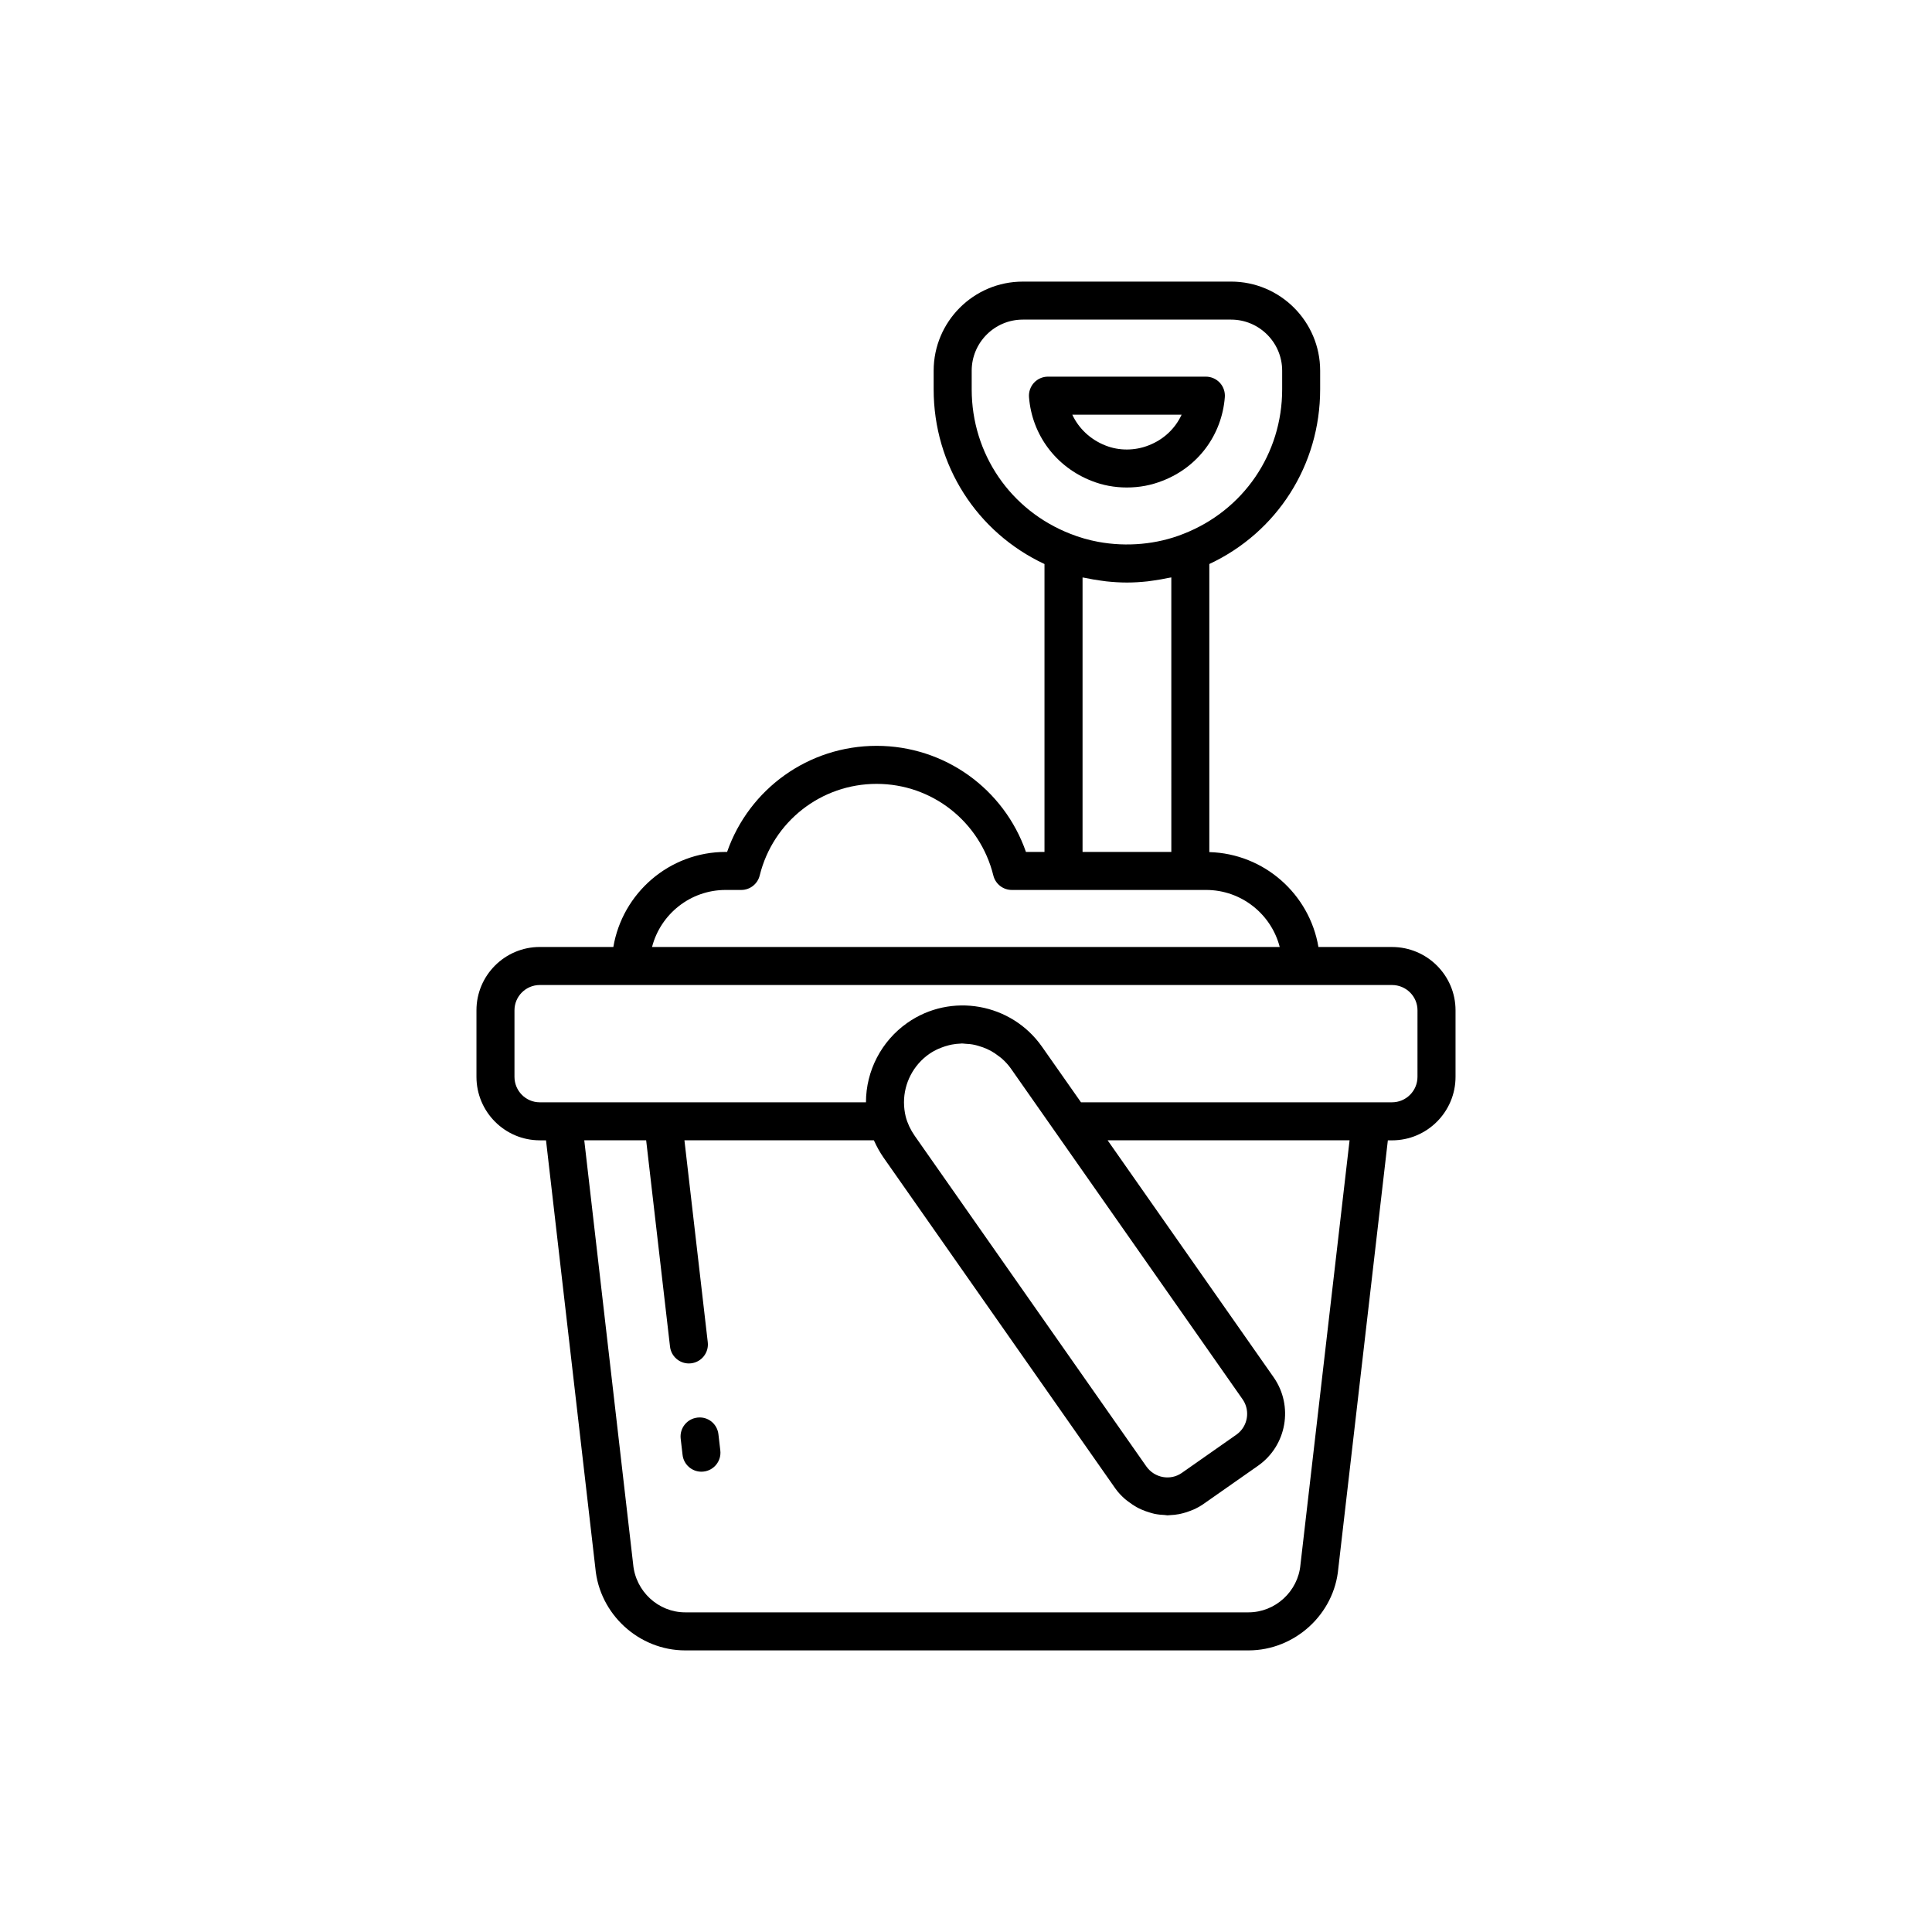
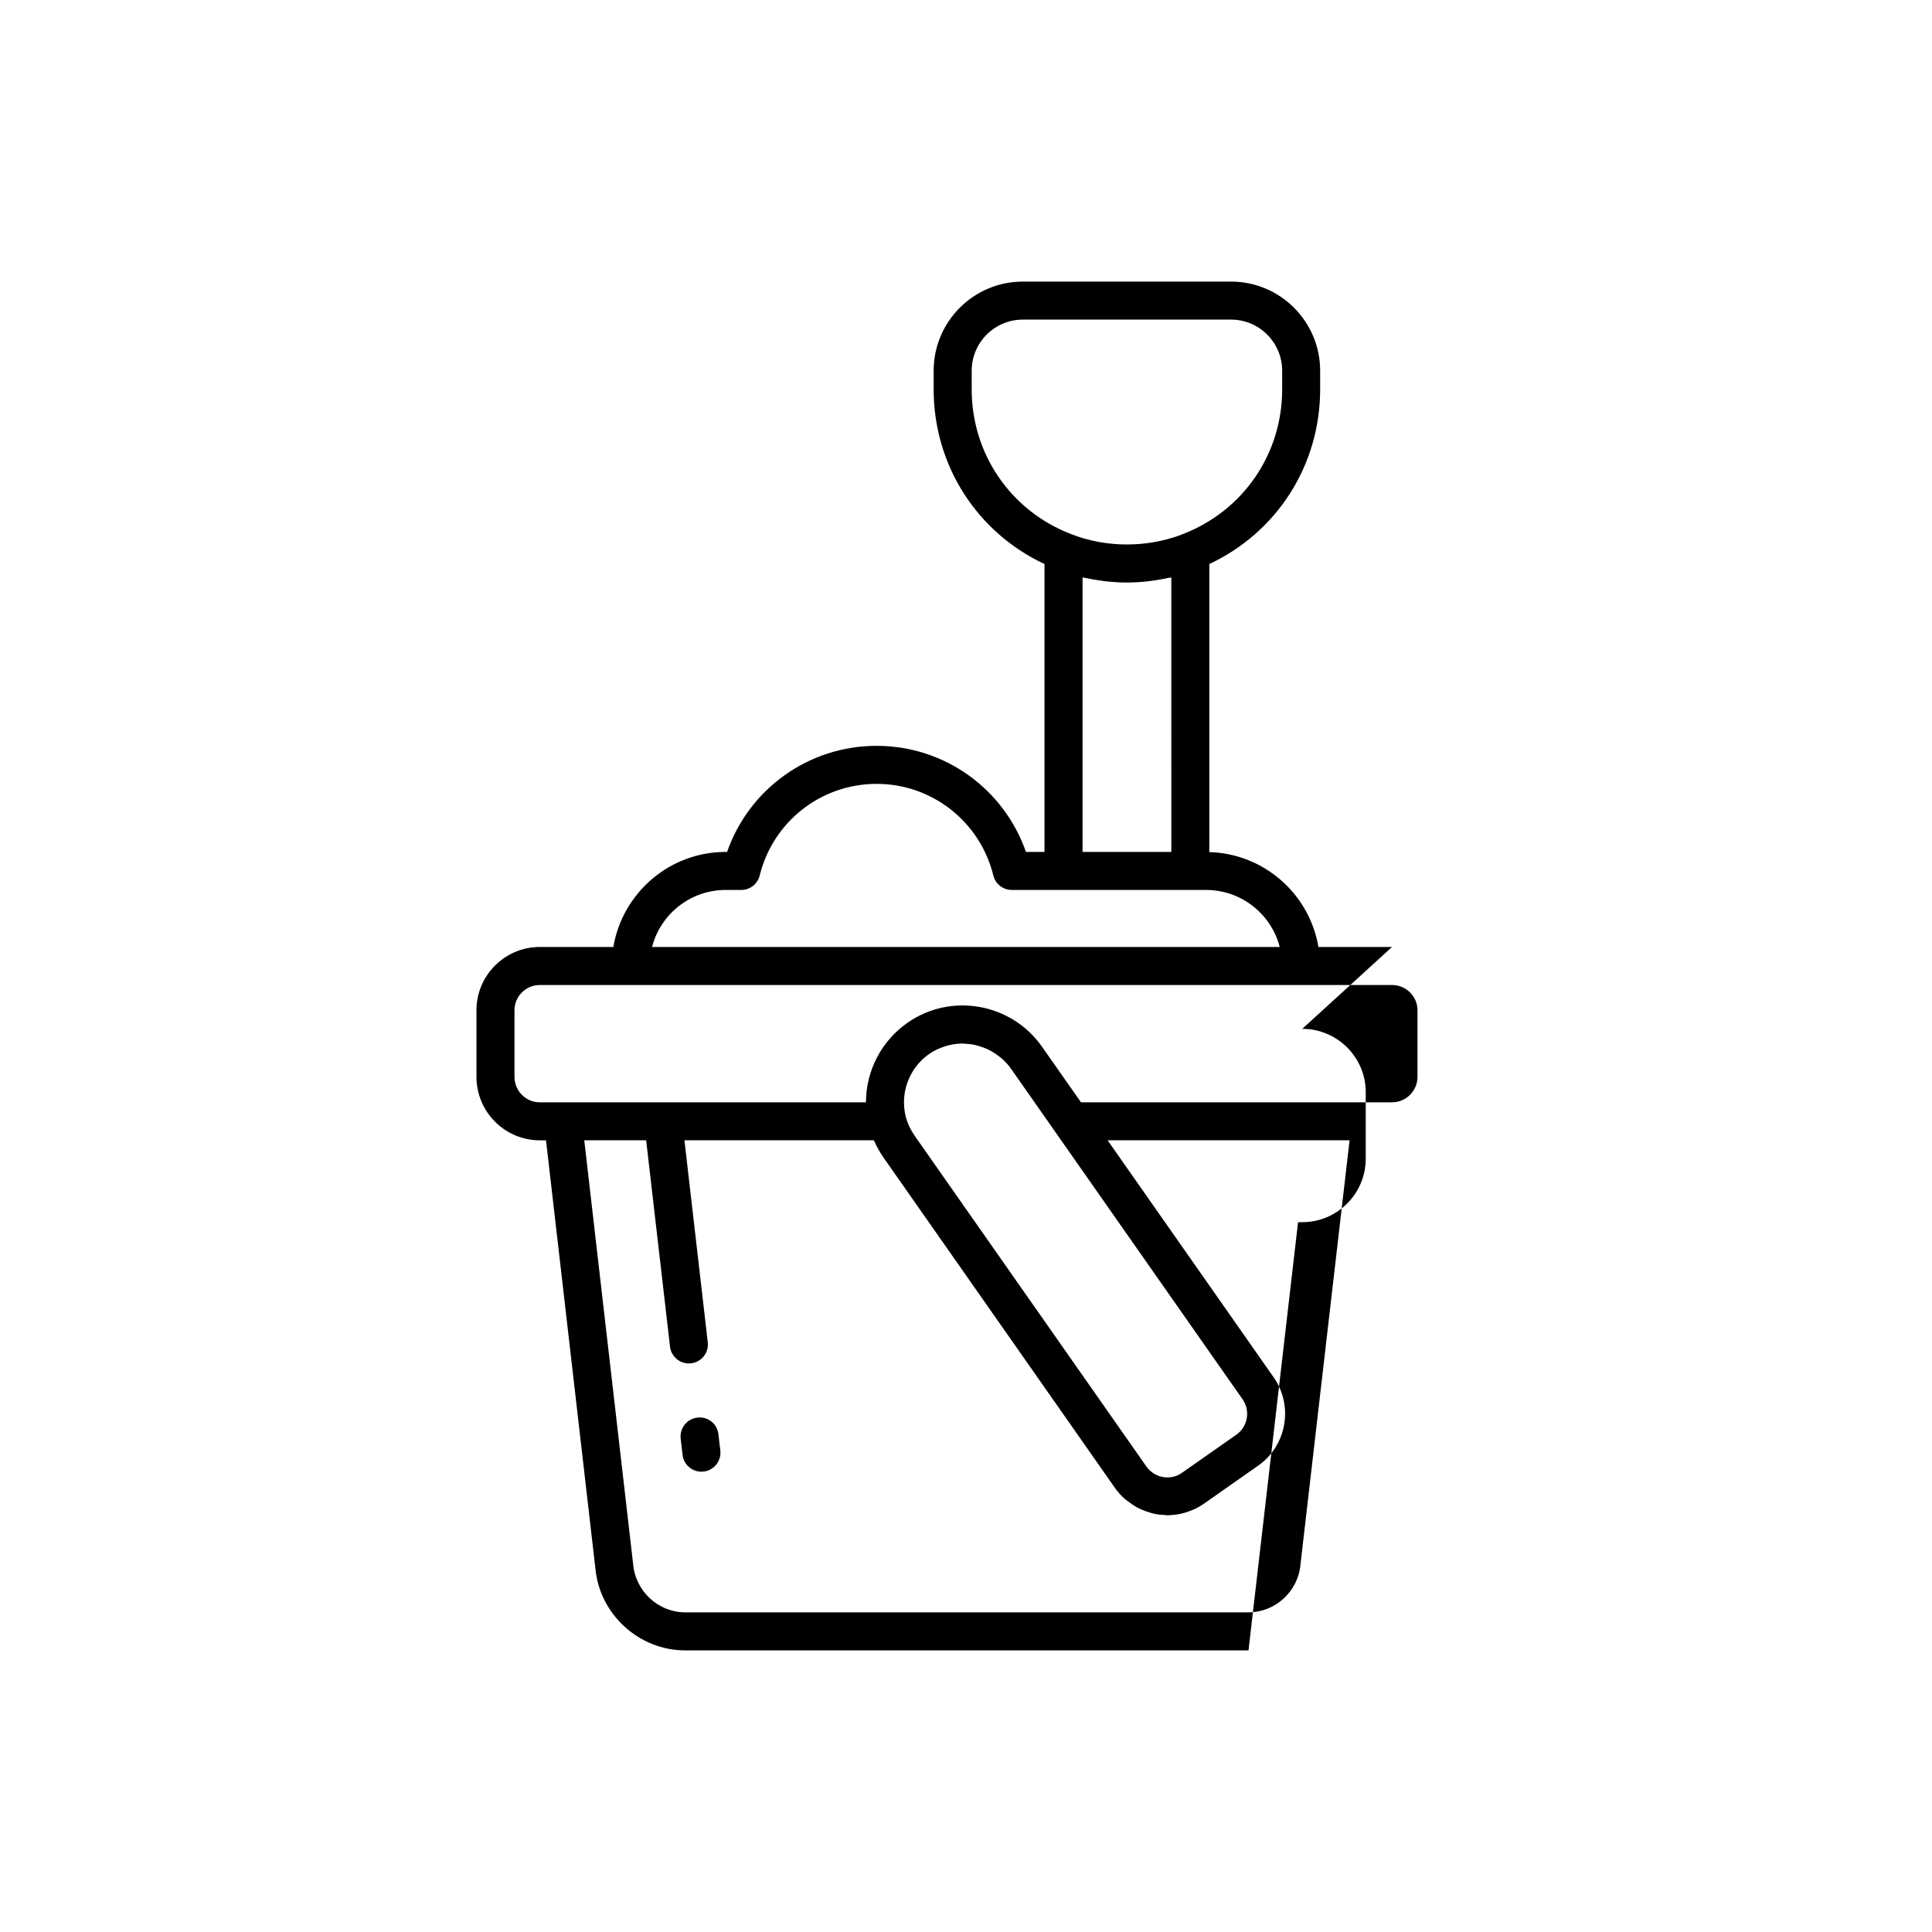
<svg xmlns="http://www.w3.org/2000/svg" fill="#000000" width="800px" height="800px" version="1.1" viewBox="144 144 512 512">
  <g>
-     <path d="m512.9 394.96h-19.504c-2.363-13.996-14.355-24.738-28.914-25.145v-76.344c17.949-8.398 29.371-26.199 29.371-46.281v-4.949c0-13.023-10.594-23.617-23.617-23.617l-55.191 0.004c-13.023 0-23.617 10.594-23.617 23.617v4.949c0 20.078 11.438 37.883 29.371 46.281v76.293h-4.914c-5.84-16.738-21.59-28.113-39.574-28.113-18.012 0-33.781 11.375-39.625 28.113h-0.371c-14.949 0-27.363 10.918-29.773 25.191h-19.5c-9.25 0-16.777 7.527-16.777 16.777v17.633c0 9.281 7.527 16.828 16.777 16.828h1.656l13.074 113.35c1.082 12.234 11.539 21.824 23.812 21.824h149.28c12.273 0 22.73-9.586 23.797-21.688l13.133-113.48h1.109c9.281 0 16.828-7.547 16.828-16.828v-17.633c0-9.25-7.547-16.777-16.828-16.777zm-111.39-147.77v-4.949c0-7.461 6.074-13.543 13.543-13.543h55.191c7.461 0 13.543 6.074 13.543 13.543v4.949c0 17.074-10.27 32.098-26.199 38.301-7.019 2.793-15.012 3.496-22.551 2.102-2.516-0.469-4.988-1.176-7.359-2.117-15.902-6.199-26.168-21.223-26.168-38.285zm29.371 49.84c0.293 0.07 0.594 0.09 0.891 0.156 1.266 0.277 2.539 0.488 3.828 0.664 0.523 0.07 1.027 0.16 1.559 0.215 1.797 0.191 3.621 0.312 5.465 0.312h0.035 0.039c1.828 0 3.641-0.121 5.43-0.312 0.535-0.055 1.059-0.145 1.582-0.223 1.301-0.18 2.59-0.398 3.859-0.676 0.277-0.059 0.562-0.082 0.84-0.145l0.004 72.746h-23.527v-72.738zm-94.566 82.816h4.125c2.316 0 4.332-1.578 4.891-3.836 3.531-14.293 16.27-24.277 30.98-24.277 14.68 0 27.398 9.984 30.934 24.277 0.562 2.258 2.578 3.836 4.894 3.836h51.488c9.371 0 17.277 6.43 19.512 15.113h-166.34c2.242-8.688 10.141-15.113 19.512-15.113zm152.32 178.81c-0.625 7.082-6.672 12.633-13.777 12.633h-149.28c-7.098 0-13.148-5.551-13.789-12.766l-12.953-112.33h16.402l6.324 54.68c0.297 2.562 2.473 4.457 4.996 4.457 0.191 0 0.387-0.012 0.586-0.035 2.762-0.316 4.742-2.82 4.422-5.582l-6.184-53.52h50.191c0.035 0.082 0.098 0.152 0.125 0.23 0.672 1.48 1.465 2.926 2.43 4.324l61.426 87.684c0.754 1.074 1.641 1.996 2.59 2.836 0.309 0.273 0.641 0.488 0.957 0.734 0.676 0.52 1.371 0.996 2.106 1.402 0.398 0.227 0.801 0.418 1.215 0.605 0.734 0.328 1.477 0.594 2.242 0.82 0.422 0.121 0.832 0.258 1.266 0.348 0.902 0.188 1.809 0.281 2.731 0.316 0.246 0.012 0.492 0.09 0.742 0.09 0.066 0 0.121-0.012 0.18-0.016 0.145 0 0.297-0.023 0.441-0.035 0.836-0.031 1.664-0.121 2.488-0.277 0.297-0.059 0.574-0.125 0.867-0.203 0.711-0.172 1.406-0.398 2.09-0.672 0.277-0.105 0.551-0.203 0.82-0.324 0.926-0.418 1.828-0.902 2.684-1.508l14.461-10.133c0-0.004 0.004-0.004 0.012-0.012 7.547-5.316 9.387-15.805 4.098-23.383l-44.012-62.828h64.121zm-95.898-136.73c0.238-0.105 0.484-0.195 0.727-0.289 0.648-0.258 1.316-0.473 1.988-0.637 0.25-0.066 0.504-0.121 0.754-0.172 0.797-0.145 1.594-0.246 2.394-0.266 0.105-0.012 0.211-0.031 0.316-0.031 0.293 0 0.574 0.059 0.867 0.074 0.848 0.035 1.691 0.121 2.519 0.301 0.402 0.082 0.785 0.207 1.18 0.324 0.707 0.207 1.395 0.453 2.066 0.754 0.379 0.176 0.754 0.352 1.125 0.559 0.68 0.379 1.328 0.828 1.949 1.309 0.297 0.227 0.598 0.434 0.883 0.68 0.871 0.777 1.688 1.641 2.387 2.637l61.406 87.66c1.586 2.277 1.57 5.211 0.191 7.43-0.457 0.742-1.074 1.402-1.824 1.934l-14.469 10.141c-3.012 2.121-7.234 1.355-9.391-1.699l-61.398-87.633c-1.125-1.621-1.926-3.332-2.383-5.078-0.301-1.27-0.457-2.508-0.457-3.797 0-5.09 2.492-9.875 6.672-12.809 0.801-0.555 1.641-1.008 2.496-1.391zm126.91 7.445c0 3.723-3.027 6.75-6.75 6.75h-82.422l-10.34-14.738c-8.125-11.578-24.148-14.41-35.68-6.316-6.863 4.816-10.965 12.691-10.965 21.055h-86.449c-3.691 0-6.699-3.027-6.699-6.75v-17.633c0-3.691 3.008-6.699 6.699-6.699h225.86c3.723 0 6.75 3.008 6.75 6.699z" />
+     <path d="m512.9 394.96h-19.504c-2.363-13.996-14.355-24.738-28.914-25.145v-76.344c17.949-8.398 29.371-26.199 29.371-46.281v-4.949c0-13.023-10.594-23.617-23.617-23.617l-55.191 0.004c-13.023 0-23.617 10.594-23.617 23.617v4.949c0 20.078 11.438 37.883 29.371 46.281v76.293h-4.914c-5.84-16.738-21.59-28.113-39.574-28.113-18.012 0-33.781 11.375-39.625 28.113h-0.371c-14.949 0-27.363 10.918-29.773 25.191h-19.5c-9.25 0-16.777 7.527-16.777 16.777v17.633c0 9.281 7.527 16.828 16.777 16.828h1.656l13.074 113.35c1.082 12.234 11.539 21.824 23.812 21.824h149.28l13.133-113.48h1.109c9.281 0 16.828-7.547 16.828-16.828v-17.633c0-9.25-7.547-16.777-16.828-16.777zm-111.39-147.77v-4.949c0-7.461 6.074-13.543 13.543-13.543h55.191c7.461 0 13.543 6.074 13.543 13.543v4.949c0 17.074-10.27 32.098-26.199 38.301-7.019 2.793-15.012 3.496-22.551 2.102-2.516-0.469-4.988-1.176-7.359-2.117-15.902-6.199-26.168-21.223-26.168-38.285zm29.371 49.84c0.293 0.07 0.594 0.09 0.891 0.156 1.266 0.277 2.539 0.488 3.828 0.664 0.523 0.07 1.027 0.16 1.559 0.215 1.797 0.191 3.621 0.312 5.465 0.312h0.035 0.039c1.828 0 3.641-0.121 5.43-0.312 0.535-0.055 1.059-0.145 1.582-0.223 1.301-0.18 2.59-0.398 3.859-0.676 0.277-0.059 0.562-0.082 0.84-0.145l0.004 72.746h-23.527v-72.738zm-94.566 82.816h4.125c2.316 0 4.332-1.578 4.891-3.836 3.531-14.293 16.27-24.277 30.98-24.277 14.68 0 27.398 9.984 30.934 24.277 0.562 2.258 2.578 3.836 4.894 3.836h51.488c9.371 0 17.277 6.43 19.512 15.113h-166.34c2.242-8.688 10.141-15.113 19.512-15.113zm152.32 178.81c-0.625 7.082-6.672 12.633-13.777 12.633h-149.28c-7.098 0-13.148-5.551-13.789-12.766l-12.953-112.33h16.402l6.324 54.68c0.297 2.562 2.473 4.457 4.996 4.457 0.191 0 0.387-0.012 0.586-0.035 2.762-0.316 4.742-2.82 4.422-5.582l-6.184-53.52h50.191c0.035 0.082 0.098 0.152 0.125 0.23 0.672 1.48 1.465 2.926 2.43 4.324l61.426 87.684c0.754 1.074 1.641 1.996 2.59 2.836 0.309 0.273 0.641 0.488 0.957 0.734 0.676 0.52 1.371 0.996 2.106 1.402 0.398 0.227 0.801 0.418 1.215 0.605 0.734 0.328 1.477 0.594 2.242 0.82 0.422 0.121 0.832 0.258 1.266 0.348 0.902 0.188 1.809 0.281 2.731 0.316 0.246 0.012 0.492 0.09 0.742 0.09 0.066 0 0.121-0.012 0.18-0.016 0.145 0 0.297-0.023 0.441-0.035 0.836-0.031 1.664-0.121 2.488-0.277 0.297-0.059 0.574-0.125 0.867-0.203 0.711-0.172 1.406-0.398 2.09-0.672 0.277-0.105 0.551-0.203 0.82-0.324 0.926-0.418 1.828-0.902 2.684-1.508l14.461-10.133c0-0.004 0.004-0.004 0.012-0.012 7.547-5.316 9.387-15.805 4.098-23.383l-44.012-62.828h64.121zm-95.898-136.73c0.238-0.105 0.484-0.195 0.727-0.289 0.648-0.258 1.316-0.473 1.988-0.637 0.25-0.066 0.504-0.121 0.754-0.172 0.797-0.145 1.594-0.246 2.394-0.266 0.105-0.012 0.211-0.031 0.316-0.031 0.293 0 0.574 0.059 0.867 0.074 0.848 0.035 1.691 0.121 2.519 0.301 0.402 0.082 0.785 0.207 1.18 0.324 0.707 0.207 1.395 0.453 2.066 0.754 0.379 0.176 0.754 0.352 1.125 0.559 0.68 0.379 1.328 0.828 1.949 1.309 0.297 0.227 0.598 0.434 0.883 0.68 0.871 0.777 1.688 1.641 2.387 2.637l61.406 87.66c1.586 2.277 1.57 5.211 0.191 7.43-0.457 0.742-1.074 1.402-1.824 1.934l-14.469 10.141c-3.012 2.121-7.234 1.355-9.391-1.699l-61.398-87.633c-1.125-1.621-1.926-3.332-2.383-5.078-0.301-1.27-0.457-2.508-0.457-3.797 0-5.09 2.492-9.875 6.672-12.809 0.801-0.555 1.641-1.008 2.496-1.391zm126.91 7.445c0 3.723-3.027 6.75-6.75 6.75h-82.422l-10.34-14.738c-8.125-11.578-24.148-14.41-35.68-6.316-6.863 4.816-10.965 12.691-10.965 21.055h-86.449c-3.691 0-6.699-3.027-6.699-6.75v-17.633c0-3.691 3.008-6.699 6.699-6.699h225.86c3.723 0 6.75 3.008 6.75 6.699z" />
    <path d="m328.81 519.68c-2.762 0.316-4.742 2.82-4.422 5.582l0.5 4.297c0.297 2.57 2.473 4.457 4.996 4.457 0.191 0 0.387-0.012 0.586-0.035 2.762-0.316 4.742-2.82 4.422-5.582l-0.5-4.297c-0.312-2.758-2.773-4.773-5.582-4.422z" />
-     <path d="m442.62 273.19c3.356 0 6.481-0.594 9.523-1.805 9.367-3.641 15.668-12.121 16.449-22.141 0.105-1.395-0.371-2.781-1.324-3.812-0.961-1.031-2.301-1.617-3.707-1.617h-41.84c-1.402 0-2.746 0.586-3.699 1.613-0.945 1.031-1.43 2.414-1.324 3.812 0.777 10.004 7.148 18.52 16.594 22.199 2.918 1.164 6.055 1.75 9.328 1.75zm-14.453-19.297h28.973c-1.684 3.656-4.731 6.578-8.688 8.113-3.68 1.477-7.898 1.484-11.461 0.066-4.008-1.566-7.113-4.508-8.824-8.18z" />
  </g>
</svg>